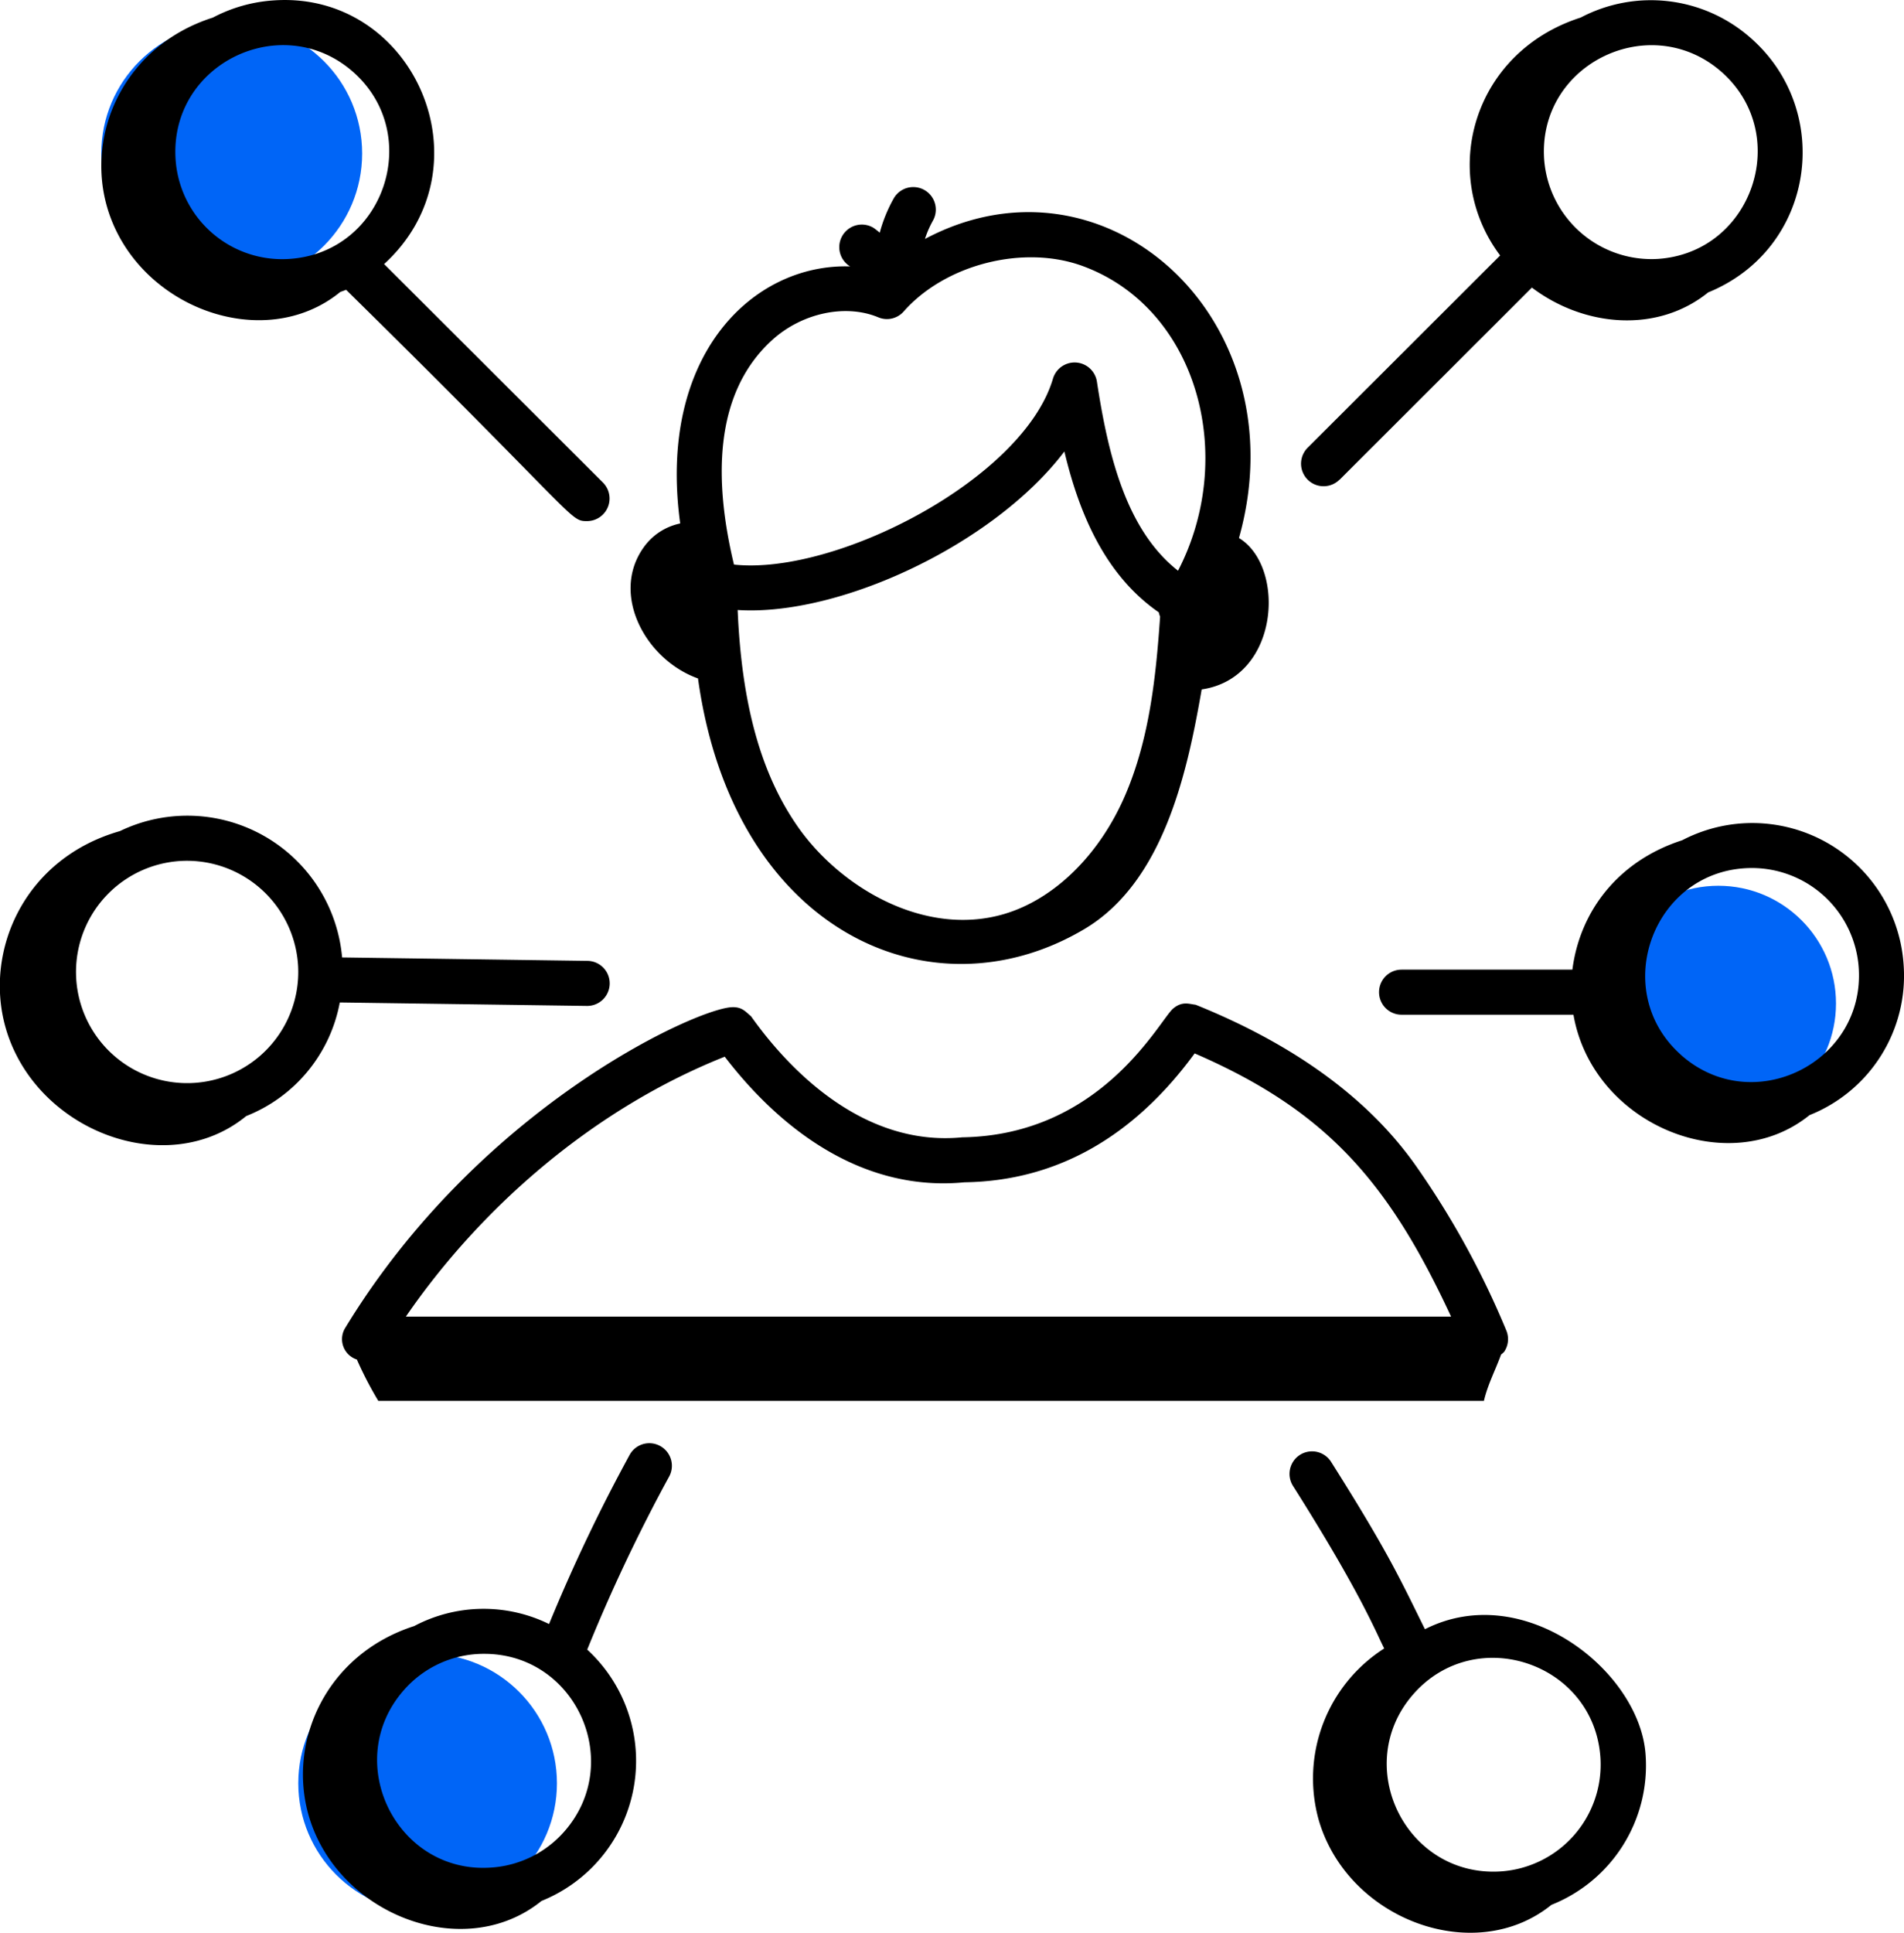
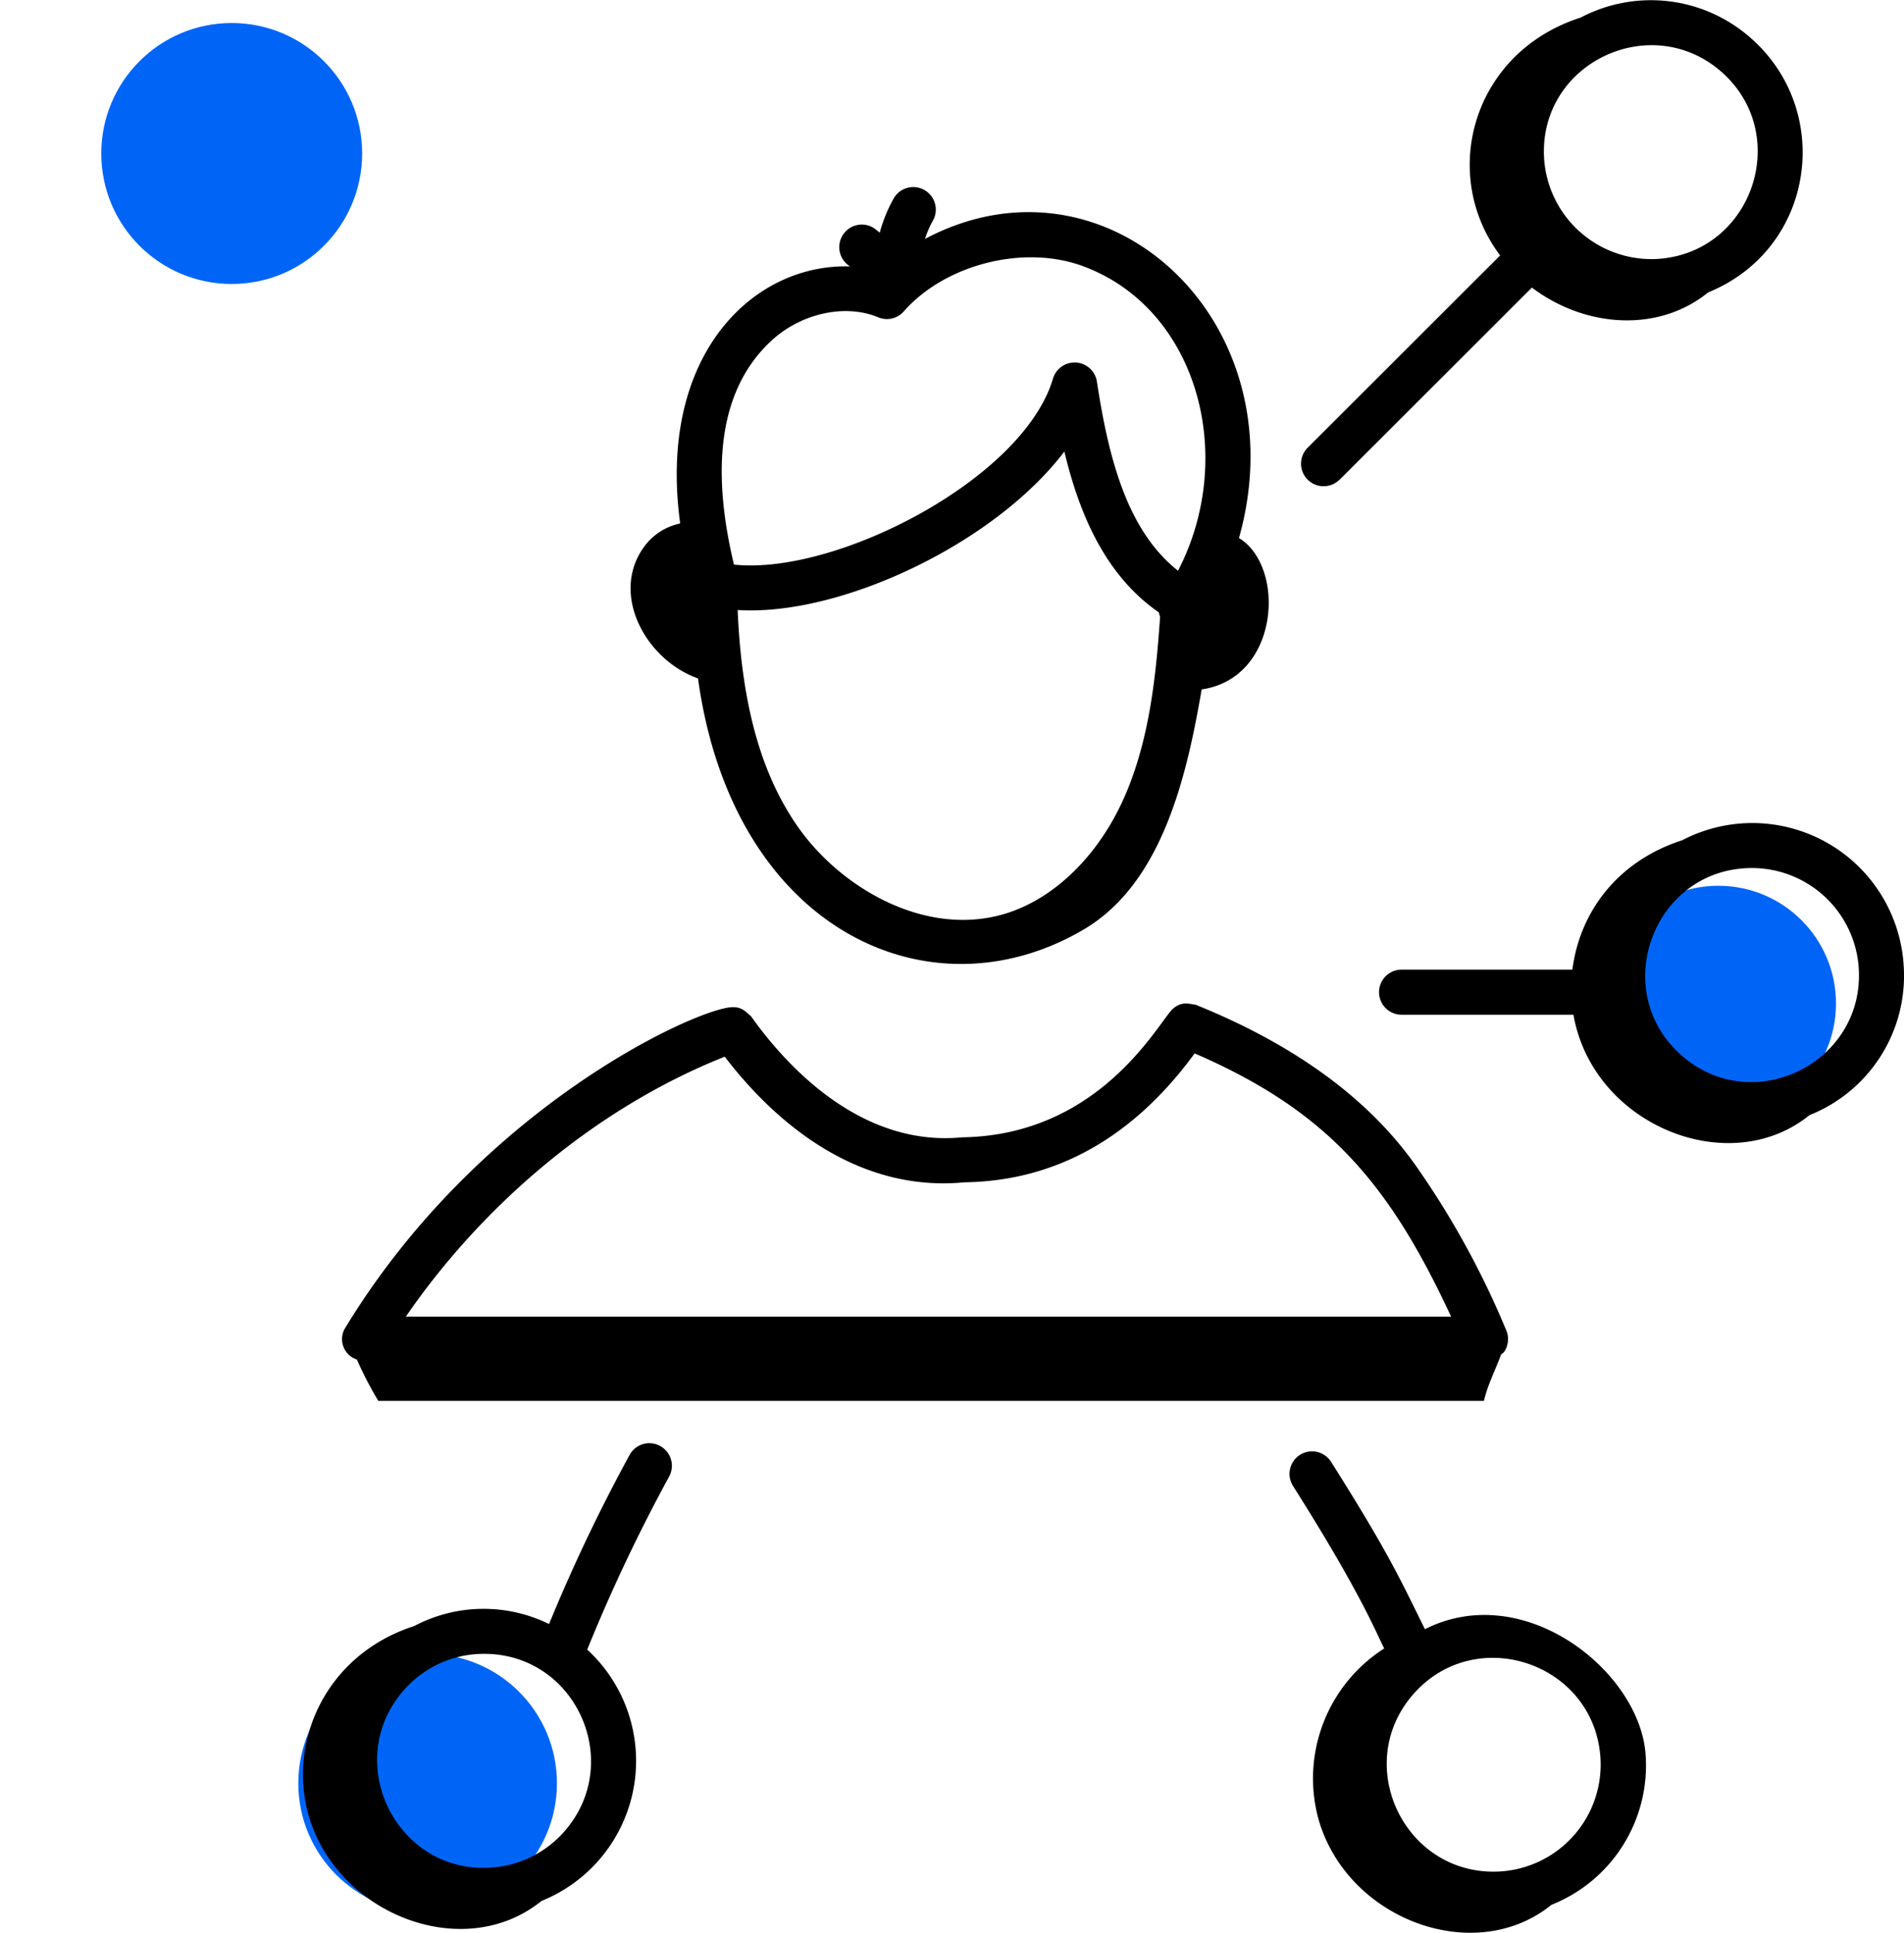
<svg xmlns="http://www.w3.org/2000/svg" id="Layer_1" data-name="Layer 1" viewBox="0 0 444.63 451.14">
  <circle cx="54.11" cy="35.83" r="30.46" style="fill:#0065f7" />
  <circle cx="99.86" cy="416.26" r="30.2" style="fill:#0065f7" />
  <circle cx="401.27" cy="234.24" r="27.48" style="fill:#0065f7" />
  <g id="_116" data-name="116">
    <path d="M274,235.39c-3.14,2.54-16.56,29.6-49.3,30.09-23.67,2.32-41.12-16.69-49.3-28.24-1.36-1.16-2.23-2.31-4.71-2.12-8.89.69-58.85,23.6-90,74.73a5,5,0,0,0,2.65,7.5,87.09,87.09,0,0,0,5,9.65H346.53c.88-3.79,2.69-7.2,4-10.81a4.85,4.85,0,0,0,.75-.68,5.26,5.26,0,0,0,.48-4.94,199.76,199.76,0,0,0-21-38.28c-11-15.72-28.38-28.42-51.56-37.76C277.77,234.38,276.11,233.63,274,235.39Zm64.91,71.94H94.78c17.61-25.63,43.94-48.54,74.46-60.67,13.89,18.08,33.09,31.54,56,29.32,21.39-.31,39.42-10.51,53.74-30.09C309.86,259.26,324.32,276,338.86,307.33Z" />
    <path d="M163,158.37c8.17,59,54.29,79.73,90.13,58.56,18.54-10.94,24.1-36.46,27.49-56,18.29-2.67,19.68-28.7,8.71-35.34C303.65,74.69,258.26,33.31,216,55.78a22.84,22.84,0,0,1,1.84-4.24,5.26,5.26,0,1,0-9.14-5.22,34.6,34.6,0,0,0-3.26,8A17.8,17.8,0,0,0,204,53.19a5.26,5.26,0,0,0-5.48,9c-22.6-.72-45.06,20.63-39.68,60a13.92,13.92,0,0,0-8.54,5.6C142.5,138.72,150.75,154,163,158.37Zm23.26,34.54c-8.58-12.32-13.06-28.53-14-50.52,23.78,1.53,59.86-15.34,76.3-37,3.53,14.85,9.69,29,22.05,37.55a5.5,5.5,0,0,0,.3,1c-.95,13.86-2.47,28.37-8.05,41.45-6,14.1-16.67,24.56-28.49,28C215.84,218.76,196.17,207.14,186.26,192.91ZM180.41,79.29c6.94-6.25,17.06-8.38,24.64-5.24a5.22,5.22,0,0,0,6-1.36c9.71-11,28-15.65,41.8-10.58,26.83,9.87,36.11,44.38,22.25,71.11-12-9.43-16.28-26.64-18.95-44.17a5.27,5.27,0,0,0-10.25-.69c-6.9,23.44-50.68,46-74.5,43.43C166.92,113.12,166.22,92.1,180.41,79.29Z" />
    <path d="M444.55,225.33a35.41,35.41,0,0,0-51.73-29.19c-14.81,4.77-23.86,16.43-25.63,30.2H327.3a5.26,5.26,0,1,0,0,10.52h40.14c4.46,25.7,36.29,38.7,55.12,23.44A35,35,0,0,0,444.55,225.33Zm-51.89,21c-17.18-15.11-6.48-43.71,16.49-43.71A25,25,0,0,1,434.06,226C435.47,248.08,409.33,261,392.66,246.34Z" />
-     <path d="M79.44,68.17c.45-.19.93-.32,1.38-.53,54.48,53.58,52.13,54,56.26,54a5.27,5.27,0,0,0,3.72-9l-51.1-51c25-22.83,6.93-64-26-61.53a35.31,35.31,0,0,0-14,4C29,10.71,19.91,31.17,25.08,48.58,32,71.79,61.63,82.7,79.44,68.17Zm3-51.4C99,31.36,89.76,59,67.55,60.44A24.94,24.94,0,0,1,41,37.12C39.61,14.79,65.91,2.24,82.44,16.77Z" />
-     <path d="M79.35,234l57.73.81a5.26,5.26,0,0,0,.08-10.52l-57.27-.8A36.28,36.28,0,0,0,28,194c-22.4,6.41-31.73,28-26.72,45.78,6.77,24.08,37.59,36,56.23,20.73A35.49,35.49,0,0,0,79.35,234Zm-9.73-8.41a25.95,25.95,0,1,1-25.9-24.66A26,26,0,0,1,69.62,225.6Z" />
    <path d="M332.76,380.3c-5.87-11.86-8.6-18-21.92-39.07a5.26,5.26,0,0,0-8.89,5.63c16.07,25.38,19.54,34.57,21.3,37.93A36,36,0,0,0,308,425c6.9,23.23,36.5,34.06,54.29,19.64a35,35,0,0,0,22-35C383,390.14,355.88,368.57,332.76,380.3Zm17.65,56.54c-22.17,1.38-34.94-24.8-20.34-41.4s42.24-7.25,43.67,14.89A25,25,0,0,1,350.41,436.84Z" />
    <path d="M312.81,112l44.93-44.87c12.29,9.3,29.41,10.64,41.15,1.13,25-10.2,29.36-42.33,10-59.34a35.2,35.2,0,0,0-39.76-4.82C343.86,12.2,336,40.6,350.32,59.63l-44.95,44.88a5.26,5.26,0,0,0,7.44,7.45ZM402,16.77c16.6,14.6,7.28,42.23-14.89,43.67a25.14,25.14,0,0,1-26.52-23.32C359.14,14.82,385.46,2.26,402,16.77Z" />
    <path d="M154.12,337.51a5.24,5.24,0,0,0-7.12,2.16,396.12,396.12,0,0,0-18.78,39.42,34.7,34.7,0,0,0-31.49.47C76.06,386.21,67,406.67,72.17,424.08,79,447,108.4,458.34,126.45,443.73a35.25,35.25,0,0,0,10.68-58.67,390.24,390.24,0,0,1,19.15-40.43A5.26,5.26,0,0,0,154.12,337.51Zm-22.33,90a24.87,24.87,0,0,1-17.16,8.43c-22,1.51-35-24.7-20.33-41.41a24.8,24.8,0,0,1,18.79-8.48C134.52,386.05,145.89,411.46,131.79,427.51Z" />
  </g>
</svg>